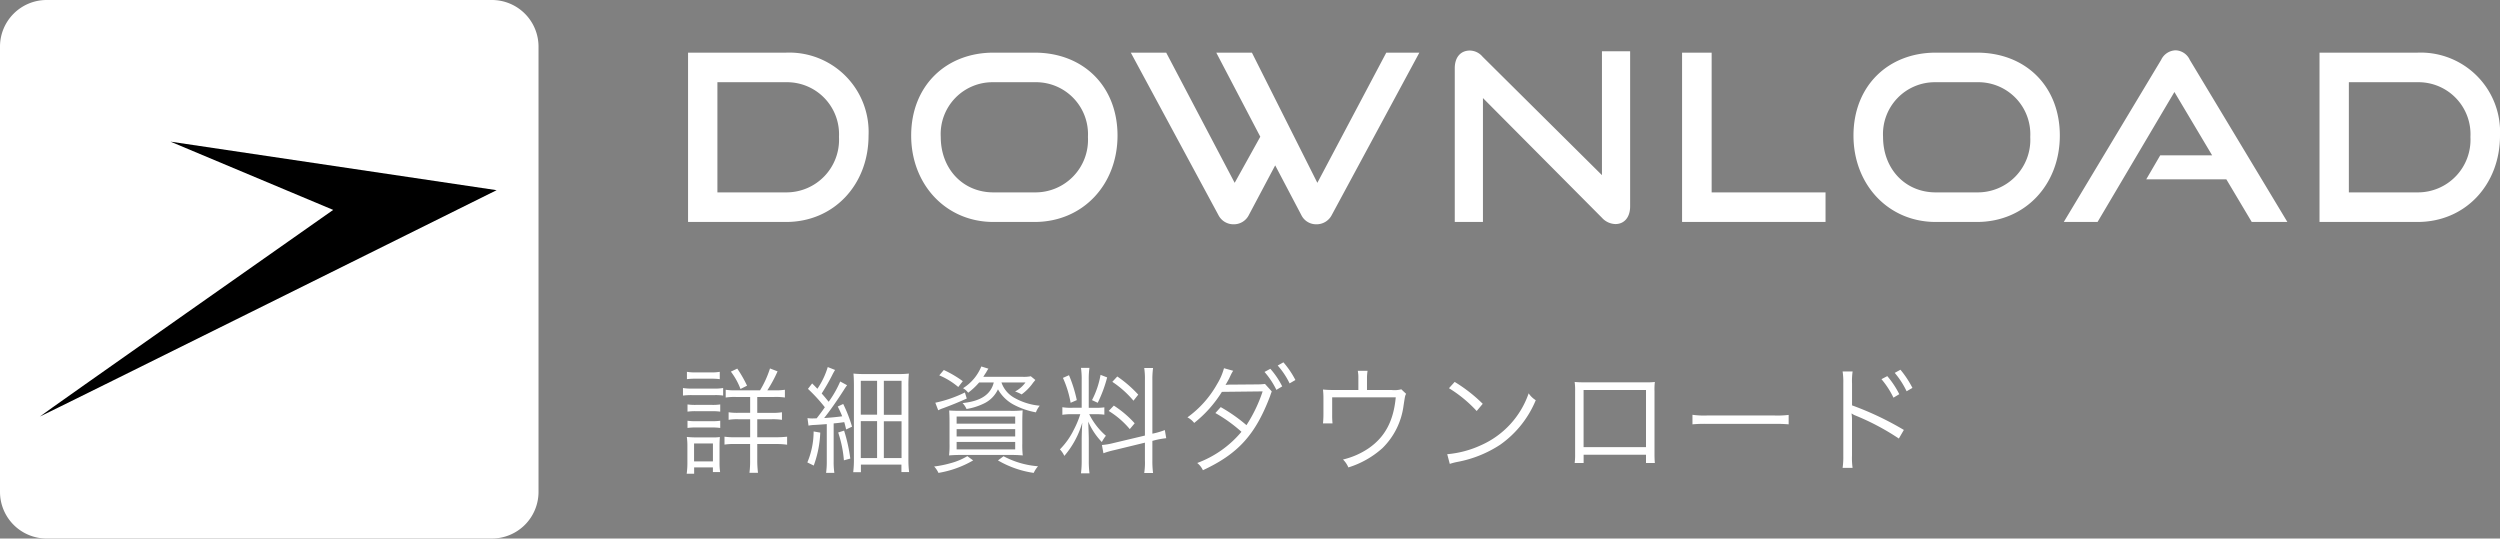
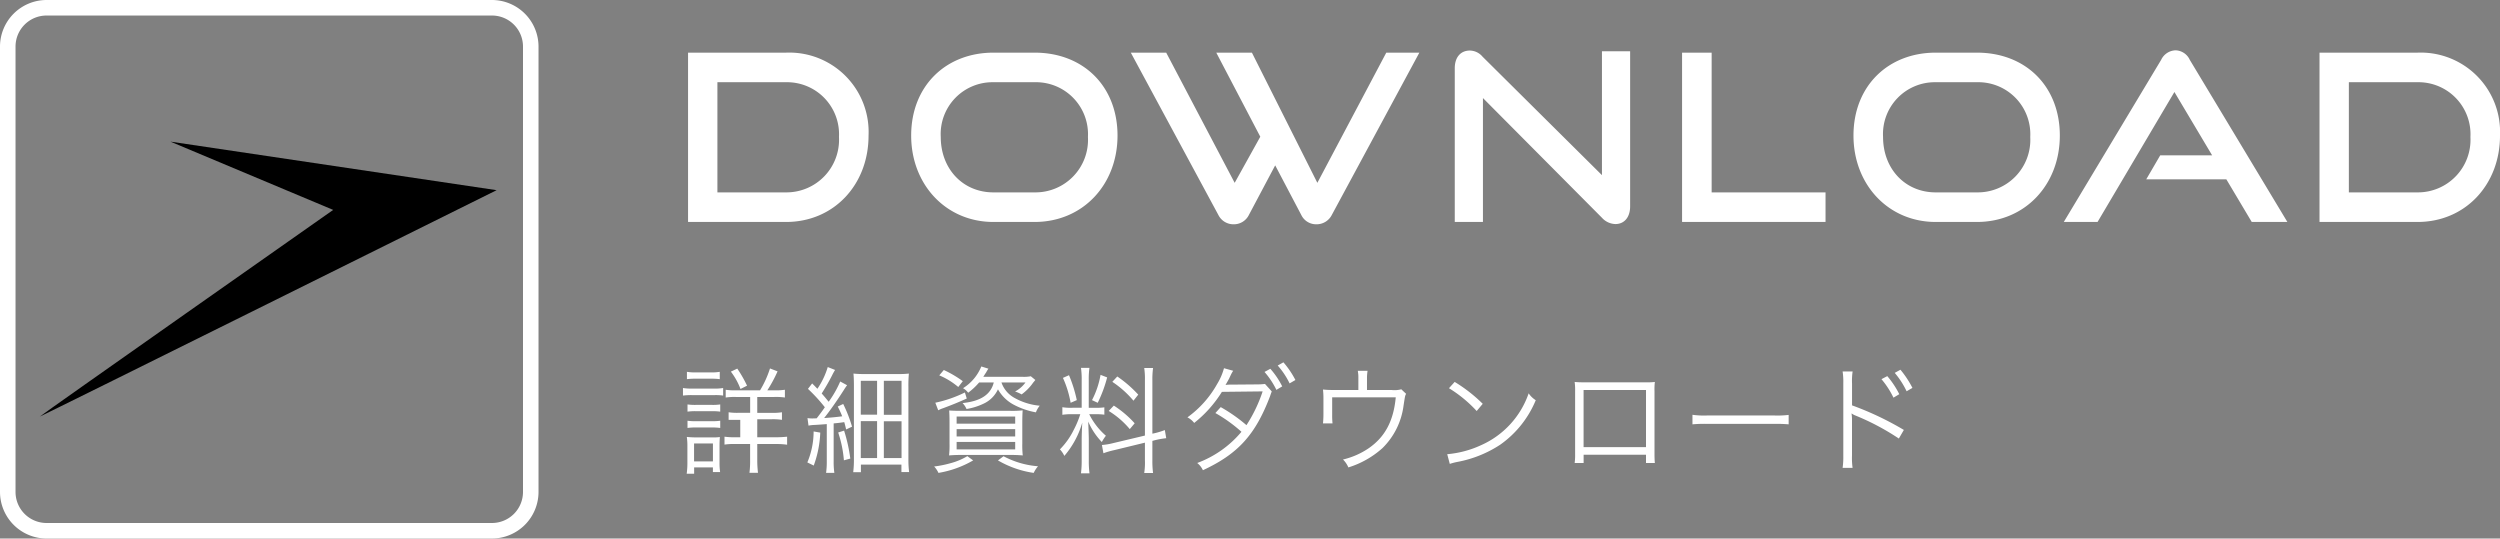
<svg xmlns="http://www.w3.org/2000/svg" width="322.029" height="69.369" viewBox="0 0 322.029 69.369">
  <rect x="0" y="0" width="322.029" height="69.369" fill="#808080" stroke="none" />
  <g id="グループ_30582" data-name="グループ 30582" transform="translate(24692 -5777.409)">
    <g id="グループ_30038" data-name="グループ 30038" transform="translate(-24812 5342.19)">
-       <path id="パス_49527" data-name="パス 49527" d="M7.65-9.525A7.326,7.326,0,0,1,6.375-9.6v1A7.886,7.886,0,0,1,7.71-8.67H9.525v2.04h-1.5A7.222,7.222,0,0,1,6.75-6.7v.975A6.34,6.34,0,0,1,8.025-5.8h1.5V-3.48H7.62a9.279,9.279,0,0,1-1.4-.075v1.02a7.73,7.73,0,0,1,1.38-.075h1.92V-.54A12.1,12.1,0,0,1,9.435,1.1h1.1A13.413,13.413,0,0,1,10.44-.54V-2.61h2.445a9.324,9.324,0,0,1,1.4.09V-3.555a13.423,13.423,0,0,1-1.425.075H10.44V-5.8h1.83a7.761,7.761,0,0,1,1.35.075V-6.7a7.538,7.538,0,0,1-1.365.075H10.44V-8.67h2.175A7.94,7.94,0,0,1,14-8.6v-1a7.672,7.672,0,0,1-1.335.075h-.93a17.414,17.414,0,0,0,1.32-2.445l-.975-.375A13.1,13.1,0,0,1,10.8-9.525Zm-6.27-1.44a8.436,8.436,0,0,1,1.14-.06H4.47a8.157,8.157,0,0,1,1.14.06v-.945a6.1,6.1,0,0,1-1.14.075H2.52a6.1,6.1,0,0,1-1.14-.075ZM.87-8.85a8.823,8.823,0,0,1,1.2-.06H4.95a6.617,6.617,0,0,1,1.095.06v-.975a6.123,6.123,0,0,1-1.2.075H2.07a6.41,6.41,0,0,1-1.2-.075Zm.585,2.07a7.13,7.13,0,0,1,1.08-.06h2.07a7.3,7.3,0,0,1,1.065.06v-.93a6.437,6.437,0,0,1-1.065.06H2.535a6.762,6.762,0,0,1-1.08-.06Zm0,2.1a7.13,7.13,0,0,1,1.08-.06h2.07a7.169,7.169,0,0,1,1.065.06v-.93a6.793,6.793,0,0,1-1.065.06H2.535a6.762,6.762,0,0,1-1.08-.06Zm.855,5.9V.405H4.725V1h.93A8.011,8.011,0,0,1,5.58-.21V-2.325c0-.54.015-.87.045-1.185a6.214,6.214,0,0,1-1.1.045H2.565a10.2,10.2,0,0,1-1.2-.06,7.9,7.9,0,0,1,.075,1.26V-.24a10.053,10.053,0,0,1-.09,1.455ZM2.3-2.685h2.43v2.31H2.3Zm6.825-7.44a16.056,16.056,0,0,0-1.26-2.2l-.825.39A8.856,8.856,0,0,1,8.28-9.7ZM17.04-4.98a4.746,4.746,0,0,1,.84-.09c.495-.03.93-.06,1.515-.105V-.39a10.435,10.435,0,0,1-.09,1.5H20.37a10.149,10.149,0,0,1-.09-1.5V-5.265c.63-.06.765-.075,1.365-.165.09.315.135.465.24.945l.765-.36A18.25,18.25,0,0,0,21.51-7.77l-.7.33c.285.585.375.765.57,1.26-.825.105-1.275.15-2.325.225.72-.9,1.71-2.31,2.52-3.585.195-.315.315-.48.435-.645l-.885-.48a13.464,13.464,0,0,1-1.485,2.61c-.435-.525-.45-.555-.9-1.065a26.922,26.922,0,0,0,1.35-2.355,6.551,6.551,0,0,1,.375-.675l-.945-.375a10.06,10.06,0,0,1-1.335,2.8c-.27-.285-.315-.33-.675-.69l-.54.7a21.14,21.14,0,0,1,2.175,2.37c-.36.525-.555.78-1.05,1.425-.39.015-.48.015-.6.015a3.564,3.564,0,0,1-.585-.045Zm.66.75a10.294,10.294,0,0,1-.81,3.99l.825.405a13.782,13.782,0,0,0,.84-4.245Zm3.165.135A14.922,14.922,0,0,1,21.6-.51l.825-.225a20.673,20.673,0,0,0-.8-3.6ZM22.89-.63a12.986,12.986,0,0,1-.09,1.65h.99V.045h5.22V1H30A13.073,13.073,0,0,1,29.91-.66v-9.3a16.681,16.681,0,0,1,.06-1.725,11.472,11.472,0,0,1-1.515.06h-4.14a12.14,12.14,0,0,1-1.485-.06c.045.45.06.96.06,1.665Zm.885-10.125h2.1V-6.39h-2.1Zm2.97,0h2.28v4.38h-2.28Zm-2.97,5.2h2.1V-.8h-2.1Zm2.97.015h2.28V-.8h-2.28Zm14.16-5c-.39,1.56-1.68,2.415-4.02,2.655a2.62,2.62,0,0,1,.51.765,8.091,8.091,0,0,0,2.385-.78,3.788,3.788,0,0,0,1.665-1.755A5.073,5.073,0,0,0,43.41-7.71a9.837,9.837,0,0,0,2.925,1.02,2.854,2.854,0,0,1,.495-.855,8.1,8.1,0,0,1-3.225-.99,3.608,3.608,0,0,1-1.71-2h3.09A3.924,3.924,0,0,1,43.65-9.375,4.221,4.221,0,0,1,44.49-9a6.271,6.271,0,0,0,1.38-1.365,2.169,2.169,0,0,1,.21-.27l.18-.225-.585-.48a4.477,4.477,0,0,1-1.005.075H39.555c.225-.36.345-.54.36-.555a4.78,4.78,0,0,1,.3-.495L39.3-12.6a5.943,5.943,0,0,1-2.355,2.8,2.044,2.044,0,0,1,.66.585,8.627,8.627,0,0,0,1.41-1.32Zm-3.99-.165a14.227,14.227,0,0,0-2.445-1.44l-.585.69a9.418,9.418,0,0,1,2.445,1.5Zm.27,1.455a16.065,16.065,0,0,1-3.81,1.32l.375.975a4.323,4.323,0,0,1,.675-.285c1.275-.48,1.86-.72,3-1.23ZM37.5-1.05a8.179,8.179,0,0,1-2.13.9,13.881,13.881,0,0,1-2.145.435,2.95,2.95,0,0,1,.555.825A13.147,13.147,0,0,0,38.25-.5ZM41.445-.5A12.746,12.746,0,0,0,46.05,1.11a3.665,3.665,0,0,1,.555-.855,11.3,11.3,0,0,1-4.44-1.29ZM36.72-6.885c-.72,0-1.155-.015-1.56-.045.03.42.045.9.045,1.59v2.685a11.621,11.621,0,0,1-.06,1.515,16.441,16.441,0,0,1,1.68-.06H42.96a16.441,16.441,0,0,1,1.68.06,11.871,11.871,0,0,1-.06-1.545V-5.31c0-.72.015-1.185.045-1.635a12.93,12.93,0,0,1-1.56.06Zm-.6.735h7.545v.915H36.12Zm0,1.62h7.545v.945H36.12Zm0,1.65h7.545v.96H36.12ZM60.375-3.7l-4.1.975a8.15,8.15,0,0,1-1.44.24l.195,1.065a10.375,10.375,0,0,1,1.4-.405l3.945-.96V-.525a8.8,8.8,0,0,1-.09,1.65h1.14a11.645,11.645,0,0,1-.09-1.635V-3.015l.345-.09a10.547,10.547,0,0,1,1.44-.255l-.18-1.05a9.381,9.381,0,0,1-1.38.42l-.225.045v-6.9a10.768,10.768,0,0,1,.09-1.56h-1.14a9.522,9.522,0,0,1,.09,1.575ZM52.05-6.45a12.107,12.107,0,0,1-.84,2.01,9.514,9.514,0,0,1-1.785,2.52,3.151,3.151,0,0,1,.57.84,11.394,11.394,0,0,0,2.31-4.29c-.045.8-.075,1.635-.075,2.325V-.5a13.24,13.24,0,0,1-.09,1.665h1.095a12.342,12.342,0,0,1-.09-1.65v-2.8c0-.285-.045-1.62-.075-2.22a8.876,8.876,0,0,0,1.755,2.64,5.24,5.24,0,0,1,.525-.81A8.966,8.966,0,0,1,53.2-6.45h.825a7.927,7.927,0,0,1,1.125.06v-.945a7.188,7.188,0,0,1-1.11.06h-.9V-10.83a9.993,9.993,0,0,1,.09-1.59H52.14a10.614,10.614,0,0,1,.09,1.6v3.54H51.045A6.792,6.792,0,0,1,49.74-7.35v.975a7.393,7.393,0,0,1,1.305-.075Zm-2.235-4.68a13.273,13.273,0,0,1,.99,3.21l.795-.345a17.6,17.6,0,0,0-1.005-3.21Zm4.845-.39a11.2,11.2,0,0,1-1.1,3.255l.735.345a16.937,16.937,0,0,0,1.215-3.27Zm1.515.9A12.7,12.7,0,0,1,58.9-8.19l.615-.78a15.378,15.378,0,0,0-2.7-2.34ZM55.71-6.87a11.036,11.036,0,0,1,2.715,2.34l.63-.75A13.29,13.29,0,0,0,56.37-7.56Zm14.85-5.505a7.729,7.729,0,0,1-.885,2.04,13.21,13.21,0,0,1-3.825,4.29,2.564,2.564,0,0,1,.87.72A15.518,15.518,0,0,0,70.29-9.33l5.25-.06a18.818,18.818,0,0,1-2.085,4.35A20.734,20.734,0,0,0,70.14-7.365l-.69.765a19.1,19.1,0,0,1,3.36,2.415,13.551,13.551,0,0,1-5.7,4.02,2.536,2.536,0,0,1,.735.93c4.515-2.1,6.75-4.545,8.64-9.51l.075-.225.075-.21a1.4,1.4,0,0,0,.075-.21l-.87-.96a7.368,7.368,0,0,1-.915.06l-3.615.03a3.308,3.308,0,0,0-.555.045c.15-.255.315-.54.465-.825.165-.36.27-.57.3-.63a4.086,4.086,0,0,1,.225-.375Zm5.22.48a10.47,10.47,0,0,1,1.53,2.31l.75-.45A10.387,10.387,0,0,0,76.53-12.3Zm1.7-.825a10.028,10.028,0,0,1,1.53,2.3l.75-.435a11.533,11.533,0,0,0-1.545-2.28Zm11.5,3.15V-11.1a5.889,5.889,0,0,1,.075-.945h-1.26a4.705,4.705,0,0,1,.075.96V-9.57H84.69a12.813,12.813,0,0,1-1.38-.06,9.81,9.81,0,0,1,.06,1.215V-6.39c0,.39-.03.87-.06,1.125h1.23a10.684,10.684,0,0,1-.045-1.11v-2.25h8.19c-.285,3.045-1.38,5.1-3.48,6.555A9.9,9.9,0,0,1,85.89-.615a3.072,3.072,0,0,1,.69,1.02,11.76,11.76,0,0,0,4.395-2.49A9.347,9.347,0,0,0,93.69-7.56c.195-1.275.195-1.275.33-1.515L93.4-9.66a3.34,3.34,0,0,1-1.26.09ZM99.54-9.8a16.563,16.563,0,0,1,3.57,2.94l.78-.93a19.54,19.54,0,0,0-3.615-2.82Zm.105,9.75a7.881,7.881,0,0,1,.9-.24,15.123,15.123,0,0,0,5.6-2.235,13.156,13.156,0,0,0,4.575-5.73,3,3,0,0,1-.915-.885,11.334,11.334,0,0,1-6.12,6.675A13.056,13.056,0,0,1,99.315-1.3ZM124.92-1.23V-.165h1.14c-.03-.315-.045-.705-.045-1.155V-9.435a8.136,8.136,0,0,1,.045-1.17,7.8,7.8,0,0,1-1.17.045H116.9a10.8,10.8,0,0,1-1.17-.045,7.693,7.693,0,0,1,.06,1.17V-1.29a7.792,7.792,0,0,1-.06,1.125h1.155V-1.23Zm0-.975h-8.04V-9.57h8.04Zm5.985-2.94a16.387,16.387,0,0,1,1.86-.06h8.7a17.16,17.16,0,0,1,1.83.06V-6.36a11.831,11.831,0,0,1-1.815.075h-8.715a10.611,10.611,0,0,1-1.86-.09ZM151.53.465a9.279,9.279,0,0,1-.075-1.59V-5.64a5.017,5.017,0,0,0-.06-.885l.03-.015a1.9,1.9,0,0,0,.465.255,31.24,31.24,0,0,1,5.6,2.97l.645-1.11a39.382,39.382,0,0,0-6.675-3.165V-10.4a8.537,8.537,0,0,1,.075-1.56h-1.29a8.816,8.816,0,0,1,.09,1.53V-1.11a9.952,9.952,0,0,1-.09,1.575Zm3.72-11.43a11.109,11.109,0,0,1,1.545,2.385l.75-.45A11.387,11.387,0,0,0,156-11.355Zm1.71-.81a10.946,10.946,0,0,1,1.53,2.37l.75-.435a12.636,12.636,0,0,0-1.545-2.34Z" transform="translate(207.104 495.024)" fill="#fff" />
+       <path id="パス_49527" data-name="パス 49527" d="M7.65-9.525A7.326,7.326,0,0,1,6.375-9.6v1A7.886,7.886,0,0,1,7.71-8.67H9.525v2.04h-1.5A7.222,7.222,0,0,1,6.75-6.7v.975h1.5V-3.48H7.62a9.279,9.279,0,0,1-1.4-.075v1.02a7.73,7.73,0,0,1,1.38-.075h1.92V-.54A12.1,12.1,0,0,1,9.435,1.1h1.1A13.413,13.413,0,0,1,10.44-.54V-2.61h2.445a9.324,9.324,0,0,1,1.4.09V-3.555a13.423,13.423,0,0,1-1.425.075H10.44V-5.8h1.83a7.761,7.761,0,0,1,1.35.075V-6.7a7.538,7.538,0,0,1-1.365.075H10.44V-8.67h2.175A7.94,7.94,0,0,1,14-8.6v-1a7.672,7.672,0,0,1-1.335.075h-.93a17.414,17.414,0,0,0,1.32-2.445l-.975-.375A13.1,13.1,0,0,1,10.8-9.525Zm-6.27-1.44a8.436,8.436,0,0,1,1.14-.06H4.47a8.157,8.157,0,0,1,1.14.06v-.945a6.1,6.1,0,0,1-1.14.075H2.52a6.1,6.1,0,0,1-1.14-.075ZM.87-8.85a8.823,8.823,0,0,1,1.2-.06H4.95a6.617,6.617,0,0,1,1.095.06v-.975a6.123,6.123,0,0,1-1.2.075H2.07a6.41,6.41,0,0,1-1.2-.075Zm.585,2.07a7.13,7.13,0,0,1,1.08-.06h2.07a7.3,7.3,0,0,1,1.065.06v-.93a6.437,6.437,0,0,1-1.065.06H2.535a6.762,6.762,0,0,1-1.08-.06Zm0,2.1a7.13,7.13,0,0,1,1.08-.06h2.07a7.169,7.169,0,0,1,1.065.06v-.93a6.793,6.793,0,0,1-1.065.06H2.535a6.762,6.762,0,0,1-1.08-.06Zm.855,5.9V.405H4.725V1h.93A8.011,8.011,0,0,1,5.58-.21V-2.325c0-.54.015-.87.045-1.185a6.214,6.214,0,0,1-1.1.045H2.565a10.2,10.2,0,0,1-1.2-.06,7.9,7.9,0,0,1,.075,1.26V-.24a10.053,10.053,0,0,1-.09,1.455ZM2.3-2.685h2.43v2.31H2.3Zm6.825-7.44a16.056,16.056,0,0,0-1.26-2.2l-.825.39A8.856,8.856,0,0,1,8.28-9.7ZM17.04-4.98a4.746,4.746,0,0,1,.84-.09c.495-.03.93-.06,1.515-.105V-.39a10.435,10.435,0,0,1-.09,1.5H20.37a10.149,10.149,0,0,1-.09-1.5V-5.265c.63-.06.765-.075,1.365-.165.09.315.135.465.24.945l.765-.36A18.25,18.25,0,0,0,21.51-7.77l-.7.33c.285.585.375.765.57,1.26-.825.105-1.275.15-2.325.225.72-.9,1.71-2.31,2.52-3.585.195-.315.315-.48.435-.645l-.885-.48a13.464,13.464,0,0,1-1.485,2.61c-.435-.525-.45-.555-.9-1.065a26.922,26.922,0,0,0,1.35-2.355,6.551,6.551,0,0,1,.375-.675l-.945-.375a10.06,10.06,0,0,1-1.335,2.8c-.27-.285-.315-.33-.675-.69l-.54.7a21.14,21.14,0,0,1,2.175,2.37c-.36.525-.555.78-1.05,1.425-.39.015-.48.015-.6.015a3.564,3.564,0,0,1-.585-.045Zm.66.75a10.294,10.294,0,0,1-.81,3.99l.825.405a13.782,13.782,0,0,0,.84-4.245Zm3.165.135A14.922,14.922,0,0,1,21.6-.51l.825-.225a20.673,20.673,0,0,0-.8-3.6ZM22.89-.63a12.986,12.986,0,0,1-.09,1.65h.99V.045h5.22V1H30A13.073,13.073,0,0,1,29.91-.66v-9.3a16.681,16.681,0,0,1,.06-1.725,11.472,11.472,0,0,1-1.515.06h-4.14a12.14,12.14,0,0,1-1.485-.06c.045.45.06.96.06,1.665Zm.885-10.125h2.1V-6.39h-2.1Zm2.97,0h2.28v4.38h-2.28Zm-2.97,5.2h2.1V-.8h-2.1Zm2.97.015h2.28V-.8h-2.28Zm14.16-5c-.39,1.56-1.68,2.415-4.02,2.655a2.62,2.62,0,0,1,.51.765,8.091,8.091,0,0,0,2.385-.78,3.788,3.788,0,0,0,1.665-1.755A5.073,5.073,0,0,0,43.41-7.71a9.837,9.837,0,0,0,2.925,1.02,2.854,2.854,0,0,1,.495-.855,8.1,8.1,0,0,1-3.225-.99,3.608,3.608,0,0,1-1.71-2h3.09A3.924,3.924,0,0,1,43.65-9.375,4.221,4.221,0,0,1,44.49-9a6.271,6.271,0,0,0,1.38-1.365,2.169,2.169,0,0,1,.21-.27l.18-.225-.585-.48a4.477,4.477,0,0,1-1.005.075H39.555c.225-.36.345-.54.36-.555a4.78,4.78,0,0,1,.3-.495L39.3-12.6a5.943,5.943,0,0,1-2.355,2.8,2.044,2.044,0,0,1,.66.585,8.627,8.627,0,0,0,1.41-1.32Zm-3.99-.165a14.227,14.227,0,0,0-2.445-1.44l-.585.69a9.418,9.418,0,0,1,2.445,1.5Zm.27,1.455a16.065,16.065,0,0,1-3.81,1.32l.375.975a4.323,4.323,0,0,1,.675-.285c1.275-.48,1.86-.72,3-1.23ZM37.5-1.05a8.179,8.179,0,0,1-2.13.9,13.881,13.881,0,0,1-2.145.435,2.95,2.95,0,0,1,.555.825A13.147,13.147,0,0,0,38.25-.5ZM41.445-.5A12.746,12.746,0,0,0,46.05,1.11a3.665,3.665,0,0,1,.555-.855,11.3,11.3,0,0,1-4.44-1.29ZM36.72-6.885c-.72,0-1.155-.015-1.56-.045.03.42.045.9.045,1.59v2.685a11.621,11.621,0,0,1-.06,1.515,16.441,16.441,0,0,1,1.68-.06H42.96a16.441,16.441,0,0,1,1.68.06,11.871,11.871,0,0,1-.06-1.545V-5.31c0-.72.015-1.185.045-1.635a12.93,12.93,0,0,1-1.56.06Zm-.6.735h7.545v.915H36.12Zm0,1.62h7.545v.945H36.12Zm0,1.65h7.545v.96H36.12ZM60.375-3.7l-4.1.975a8.15,8.15,0,0,1-1.44.24l.195,1.065a10.375,10.375,0,0,1,1.4-.405l3.945-.96V-.525a8.8,8.8,0,0,1-.09,1.65h1.14a11.645,11.645,0,0,1-.09-1.635V-3.015l.345-.09a10.547,10.547,0,0,1,1.44-.255l-.18-1.05a9.381,9.381,0,0,1-1.38.42l-.225.045v-6.9a10.768,10.768,0,0,1,.09-1.56h-1.14a9.522,9.522,0,0,1,.09,1.575ZM52.05-6.45a12.107,12.107,0,0,1-.84,2.01,9.514,9.514,0,0,1-1.785,2.52,3.151,3.151,0,0,1,.57.84,11.394,11.394,0,0,0,2.31-4.29c-.045.8-.075,1.635-.075,2.325V-.5a13.24,13.24,0,0,1-.09,1.665h1.095a12.342,12.342,0,0,1-.09-1.65v-2.8c0-.285-.045-1.62-.075-2.22a8.876,8.876,0,0,0,1.755,2.64,5.24,5.24,0,0,1,.525-.81A8.966,8.966,0,0,1,53.2-6.45h.825a7.927,7.927,0,0,1,1.125.06v-.945a7.188,7.188,0,0,1-1.11.06h-.9V-10.83a9.993,9.993,0,0,1,.09-1.59H52.14a10.614,10.614,0,0,1,.09,1.6v3.54H51.045A6.792,6.792,0,0,1,49.74-7.35v.975a7.393,7.393,0,0,1,1.305-.075Zm-2.235-4.68a13.273,13.273,0,0,1,.99,3.21l.795-.345a17.6,17.6,0,0,0-1.005-3.21Zm4.845-.39a11.2,11.2,0,0,1-1.1,3.255l.735.345a16.937,16.937,0,0,0,1.215-3.27Zm1.515.9A12.7,12.7,0,0,1,58.9-8.19l.615-.78a15.378,15.378,0,0,0-2.7-2.34ZM55.71-6.87a11.036,11.036,0,0,1,2.715,2.34l.63-.75A13.29,13.29,0,0,0,56.37-7.56Zm14.85-5.505a7.729,7.729,0,0,1-.885,2.04,13.21,13.21,0,0,1-3.825,4.29,2.564,2.564,0,0,1,.87.72A15.518,15.518,0,0,0,70.29-9.33l5.25-.06a18.818,18.818,0,0,1-2.085,4.35A20.734,20.734,0,0,0,70.14-7.365l-.69.765a19.1,19.1,0,0,1,3.36,2.415,13.551,13.551,0,0,1-5.7,4.02,2.536,2.536,0,0,1,.735.93c4.515-2.1,6.75-4.545,8.64-9.51l.075-.225.075-.21a1.4,1.4,0,0,0,.075-.21l-.87-.96a7.368,7.368,0,0,1-.915.06l-3.615.03a3.308,3.308,0,0,0-.555.045c.15-.255.315-.54.465-.825.165-.36.27-.57.3-.63a4.086,4.086,0,0,1,.225-.375Zm5.22.48a10.47,10.47,0,0,1,1.53,2.31l.75-.45A10.387,10.387,0,0,0,76.53-12.3Zm1.7-.825a10.028,10.028,0,0,1,1.53,2.3l.75-.435a11.533,11.533,0,0,0-1.545-2.28Zm11.5,3.15V-11.1a5.889,5.889,0,0,1,.075-.945h-1.26a4.705,4.705,0,0,1,.075.96V-9.57H84.69a12.813,12.813,0,0,1-1.38-.06,9.81,9.81,0,0,1,.06,1.215V-6.39c0,.39-.03.87-.06,1.125h1.23a10.684,10.684,0,0,1-.045-1.11v-2.25h8.19c-.285,3.045-1.38,5.1-3.48,6.555A9.9,9.9,0,0,1,85.89-.615a3.072,3.072,0,0,1,.69,1.02,11.76,11.76,0,0,0,4.395-2.49A9.347,9.347,0,0,0,93.69-7.56c.195-1.275.195-1.275.33-1.515L93.4-9.66a3.34,3.34,0,0,1-1.26.09ZM99.54-9.8a16.563,16.563,0,0,1,3.57,2.94l.78-.93a19.54,19.54,0,0,0-3.615-2.82Zm.105,9.75a7.881,7.881,0,0,1,.9-.24,15.123,15.123,0,0,0,5.6-2.235,13.156,13.156,0,0,0,4.575-5.73,3,3,0,0,1-.915-.885,11.334,11.334,0,0,1-6.12,6.675A13.056,13.056,0,0,1,99.315-1.3ZM124.92-1.23V-.165h1.14c-.03-.315-.045-.705-.045-1.155V-9.435a8.136,8.136,0,0,1,.045-1.17,7.8,7.8,0,0,1-1.17.045H116.9a10.8,10.8,0,0,1-1.17-.045,7.693,7.693,0,0,1,.06,1.17V-1.29a7.792,7.792,0,0,1-.06,1.125h1.155V-1.23Zm0-.975h-8.04V-9.57h8.04Zm5.985-2.94a16.387,16.387,0,0,1,1.86-.06h8.7a17.16,17.16,0,0,1,1.83.06V-6.36a11.831,11.831,0,0,1-1.815.075h-8.715a10.611,10.611,0,0,1-1.86-.09ZM151.53.465a9.279,9.279,0,0,1-.075-1.59V-5.64a5.017,5.017,0,0,0-.06-.885l.03-.015a1.9,1.9,0,0,0,.465.255,31.24,31.24,0,0,1,5.6,2.97l.645-1.11a39.382,39.382,0,0,0-6.675-3.165V-10.4a8.537,8.537,0,0,1,.075-1.56h-1.29a8.816,8.816,0,0,1,.09,1.53V-1.11a9.952,9.952,0,0,1-.09,1.575Zm3.72-11.43a11.109,11.109,0,0,1,1.545,2.385l.75-.45A11.387,11.387,0,0,0,156-11.355Zm1.71-.81a10.946,10.946,0,0,1,1.53,2.37l.75-.435a12.636,12.636,0,0,0-1.545-2.34Z" transform="translate(207.104 495.024)" fill="#fff" />
      <g id="グループ_29475" data-name="グループ 29475" transform="translate(-101.692 -2212.474)">
-         <rect id="長方形_8733" data-name="長方形 8733" width="67.368" height="67.368" rx="5" transform="translate(222.692 2648.693)" fill="#fff" />
        <path id="長方形_8733_-_アウトライン" data-name="長方形 8733 - アウトライン" d="M5-1H62.368a6.007,6.007,0,0,1,6,6V62.368a6.007,6.007,0,0,1-6,6H5a6.007,6.007,0,0,1-6-6V5A6.007,6.007,0,0,1,5-1ZM62.368,66.368a4,4,0,0,0,4-4V5a4,4,0,0,0-4-4H5A4,4,0,0,0,1,5V62.368a4,4,0,0,0,4,4Z" transform="translate(222.692 2648.693)" fill="#fff" />
        <path id="パス_29713" data-name="パス 29713" d="M82.5,33.123s-58.47,29.042-58.838,29.16c-.025-.061,37.785-26.619,37.785-26.619L40.488,26.871Z" transform="translate(203.163 2639.067)" />
      </g>
      <path id="パス_49528" data-name="パス 49528" d="M-103.74,0c6.15,0,10.62-4.8,10.62-11.13a10.223,10.223,0,0,0-10.62-10.68h-12.63V0Zm-8.85-3.81V-18h8.85a6.7,6.7,0,0,1,6.81,7.05,6.776,6.776,0,0,1-6.81,7.14ZM-71.73,0c6.21,0,10.68-4.8,10.68-11.13s-4.38-10.68-10.68-10.68h-5.31c-6.09,0-10.59,4.26-10.59,10.68C-87.63-4.8-83.13,0-77.04,0Zm-5.31-3.81c-3.93,0-6.78-3.03-6.78-7.14A6.677,6.677,0,0,1-77.04-18h5.31a6.7,6.7,0,0,1,6.87,7.05,6.772,6.772,0,0,1-6.87,7.14ZM-37.38-.9A2.12,2.12,0,0,0-35.43.3,2.195,2.195,0,0,0-33.45-.9l11.28-20.91h-4.26L-35.31-5.04l-8.43-16.77h-4.59l5.67,10.83-3.3,5.94-8.82-16.77h-4.56L-48.06-.9A2.163,2.163,0,0,0-46.08.3,2.151,2.151,0,0,0-44.13-.9l3.39-6.39ZM1.35-.54A2.42,2.42,0,0,0,3.09.27C4.2.27,4.98-.57,4.98-2.01V-21.99H1.35V-6.03L-14.04-21.3a2.174,2.174,0,0,0-1.62-.78c-1.2,0-1.95.87-1.95,2.28V0h3.63V-15.96ZM30.15,0V-3.81H15.48v-18H11.67V0Zm19.5,0c6.21,0,10.68-4.8,10.68-11.13S55.95-21.81,49.65-21.81H44.34c-6.09,0-10.59,4.26-10.59,10.68C33.75-4.8,38.25,0,44.34,0ZM44.34-3.81c-3.93,0-6.78-3.03-6.78-7.14A6.677,6.677,0,0,1,44.34-18h5.31a6.7,6.7,0,0,1,6.87,7.05,6.772,6.772,0,0,1-6.87,7.14ZM89.64,0,77.07-20.88a2.085,2.085,0,0,0-1.83-1.23,2.128,2.128,0,0,0-1.86,1.23L60.84,0h4.35l9.9-16.74,4.86,8.16H73.26l-1.8,3.09H81.78L85.05,0Zm16.77,0c6.15,0,10.62-4.8,10.62-11.13a10.223,10.223,0,0,0-10.62-10.68H93.78V0ZM97.56-3.81V-18h8.85a6.7,6.7,0,0,1,6.81,7.05,6.776,6.776,0,0,1-6.81,7.14Z" transform="translate(325 463.81)" fill="#fff" />
    </g>
  </g>
</svg>